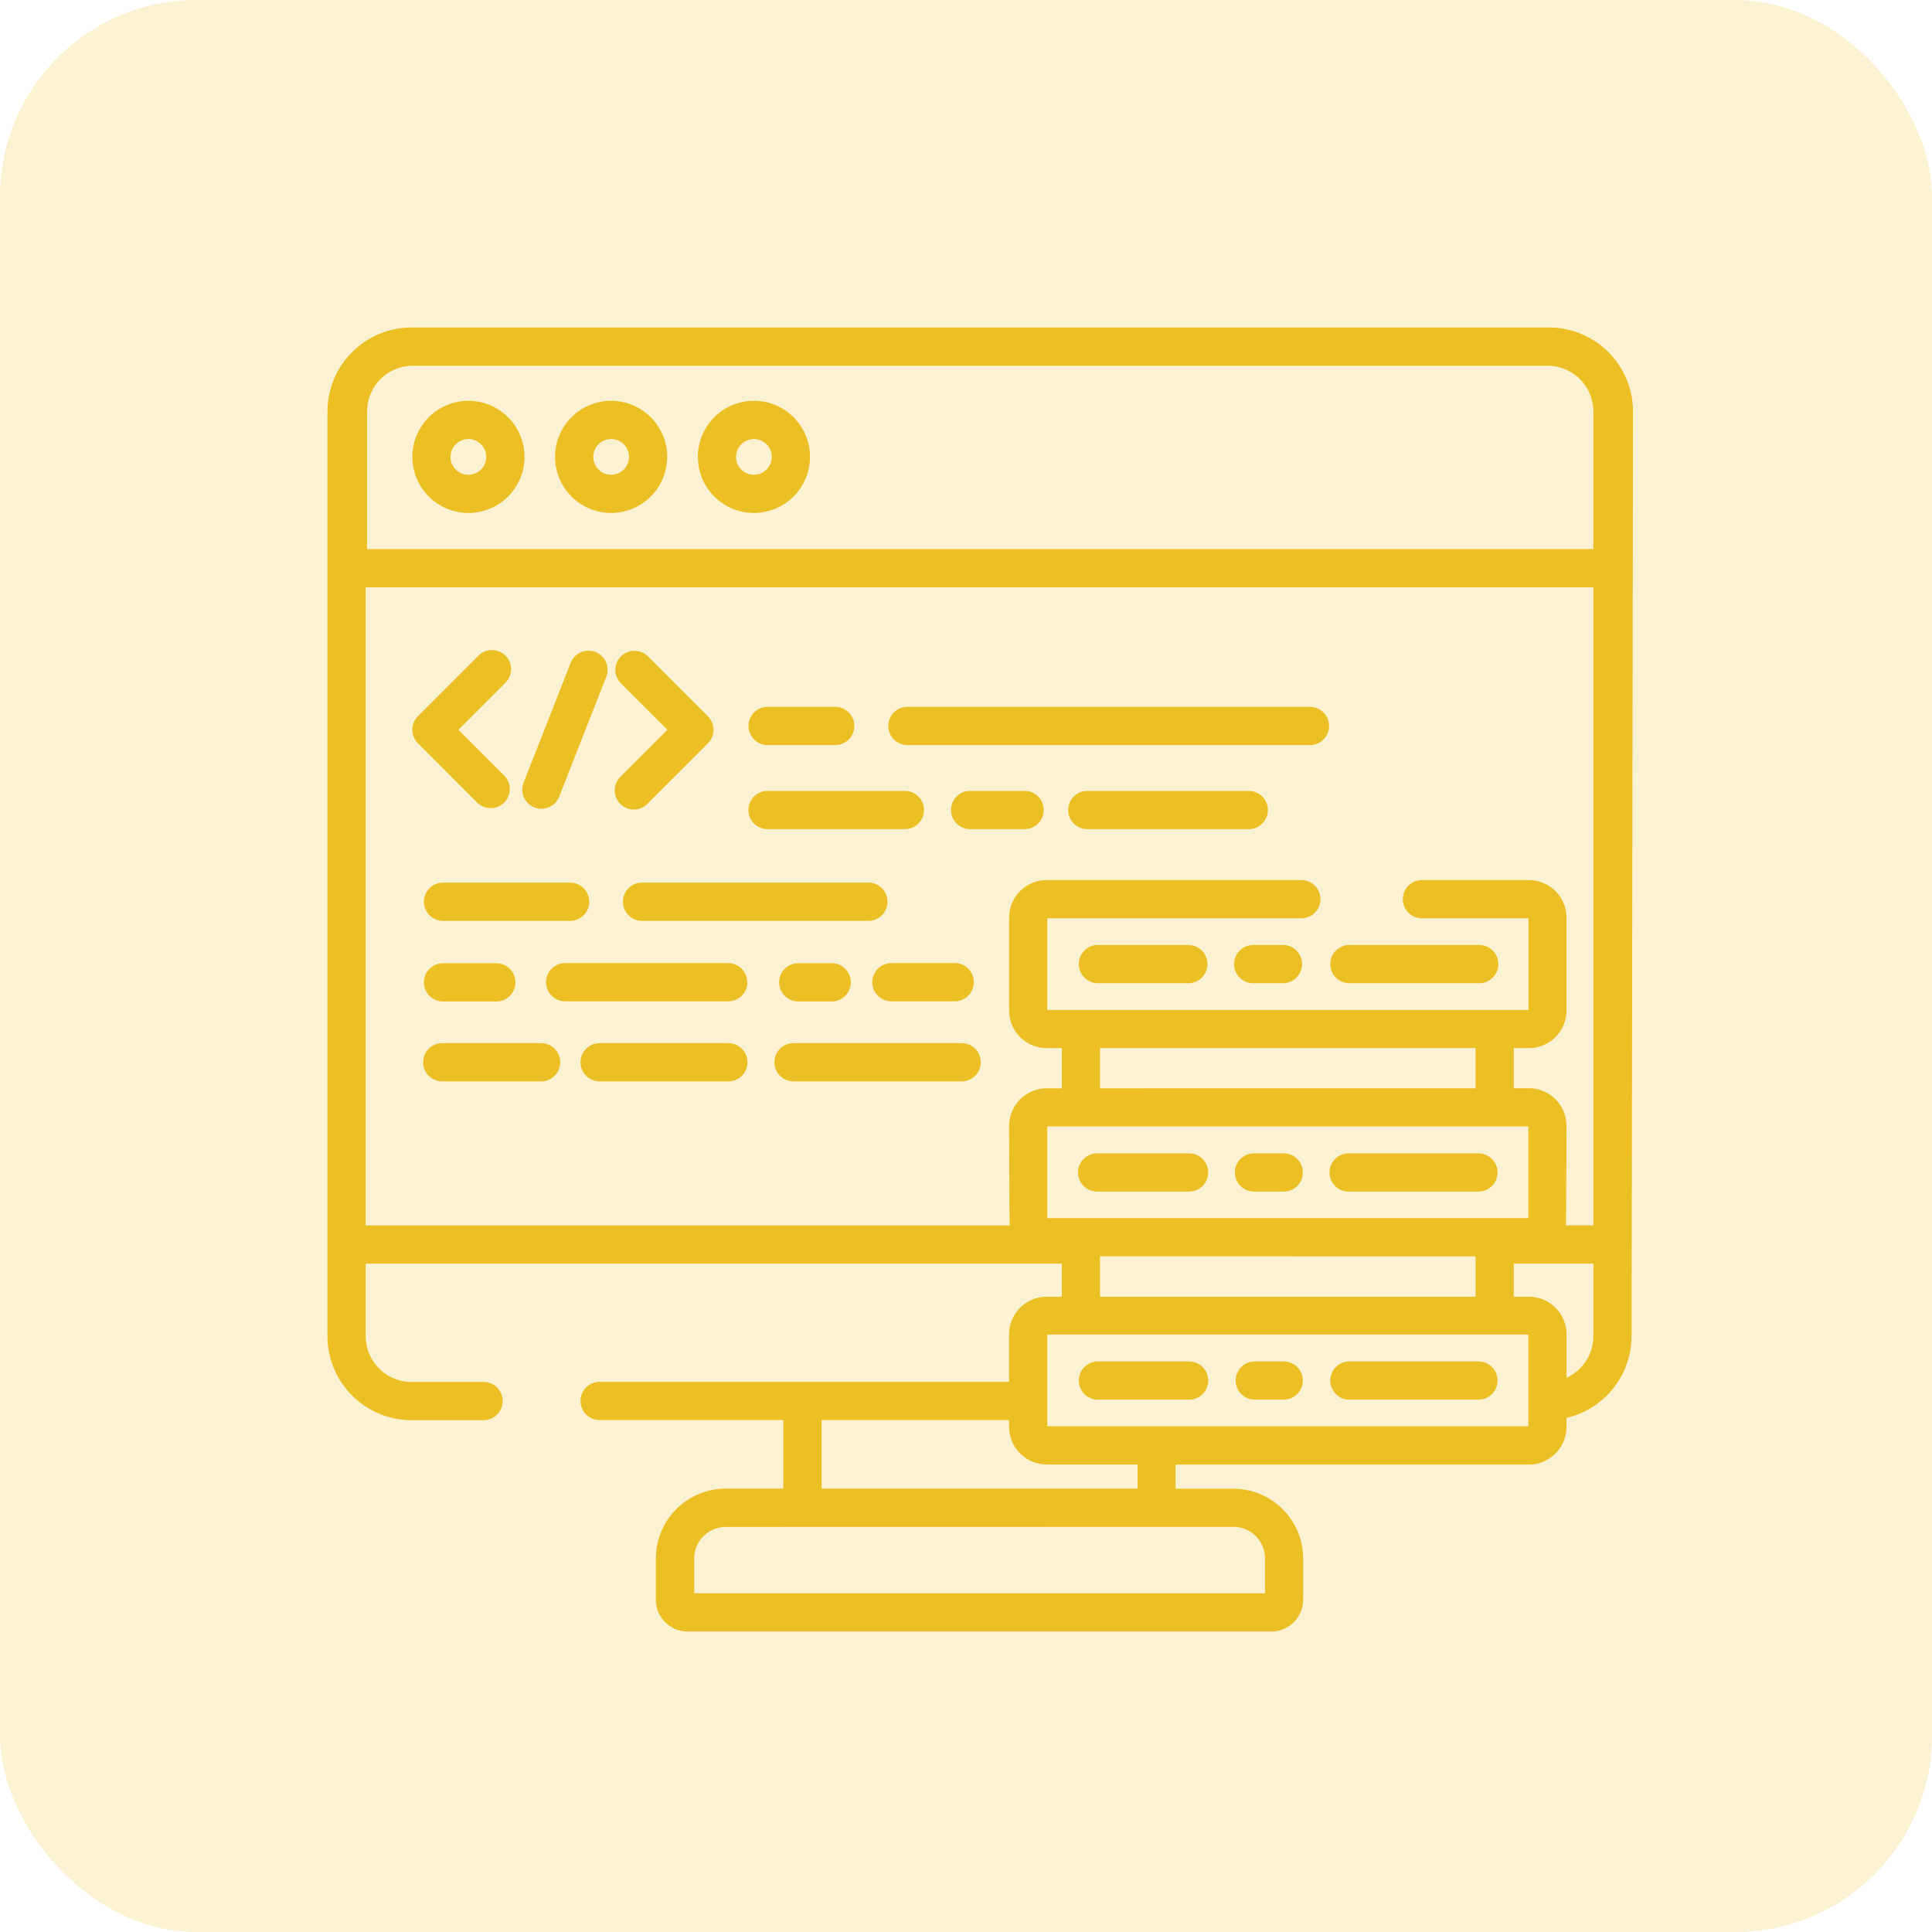
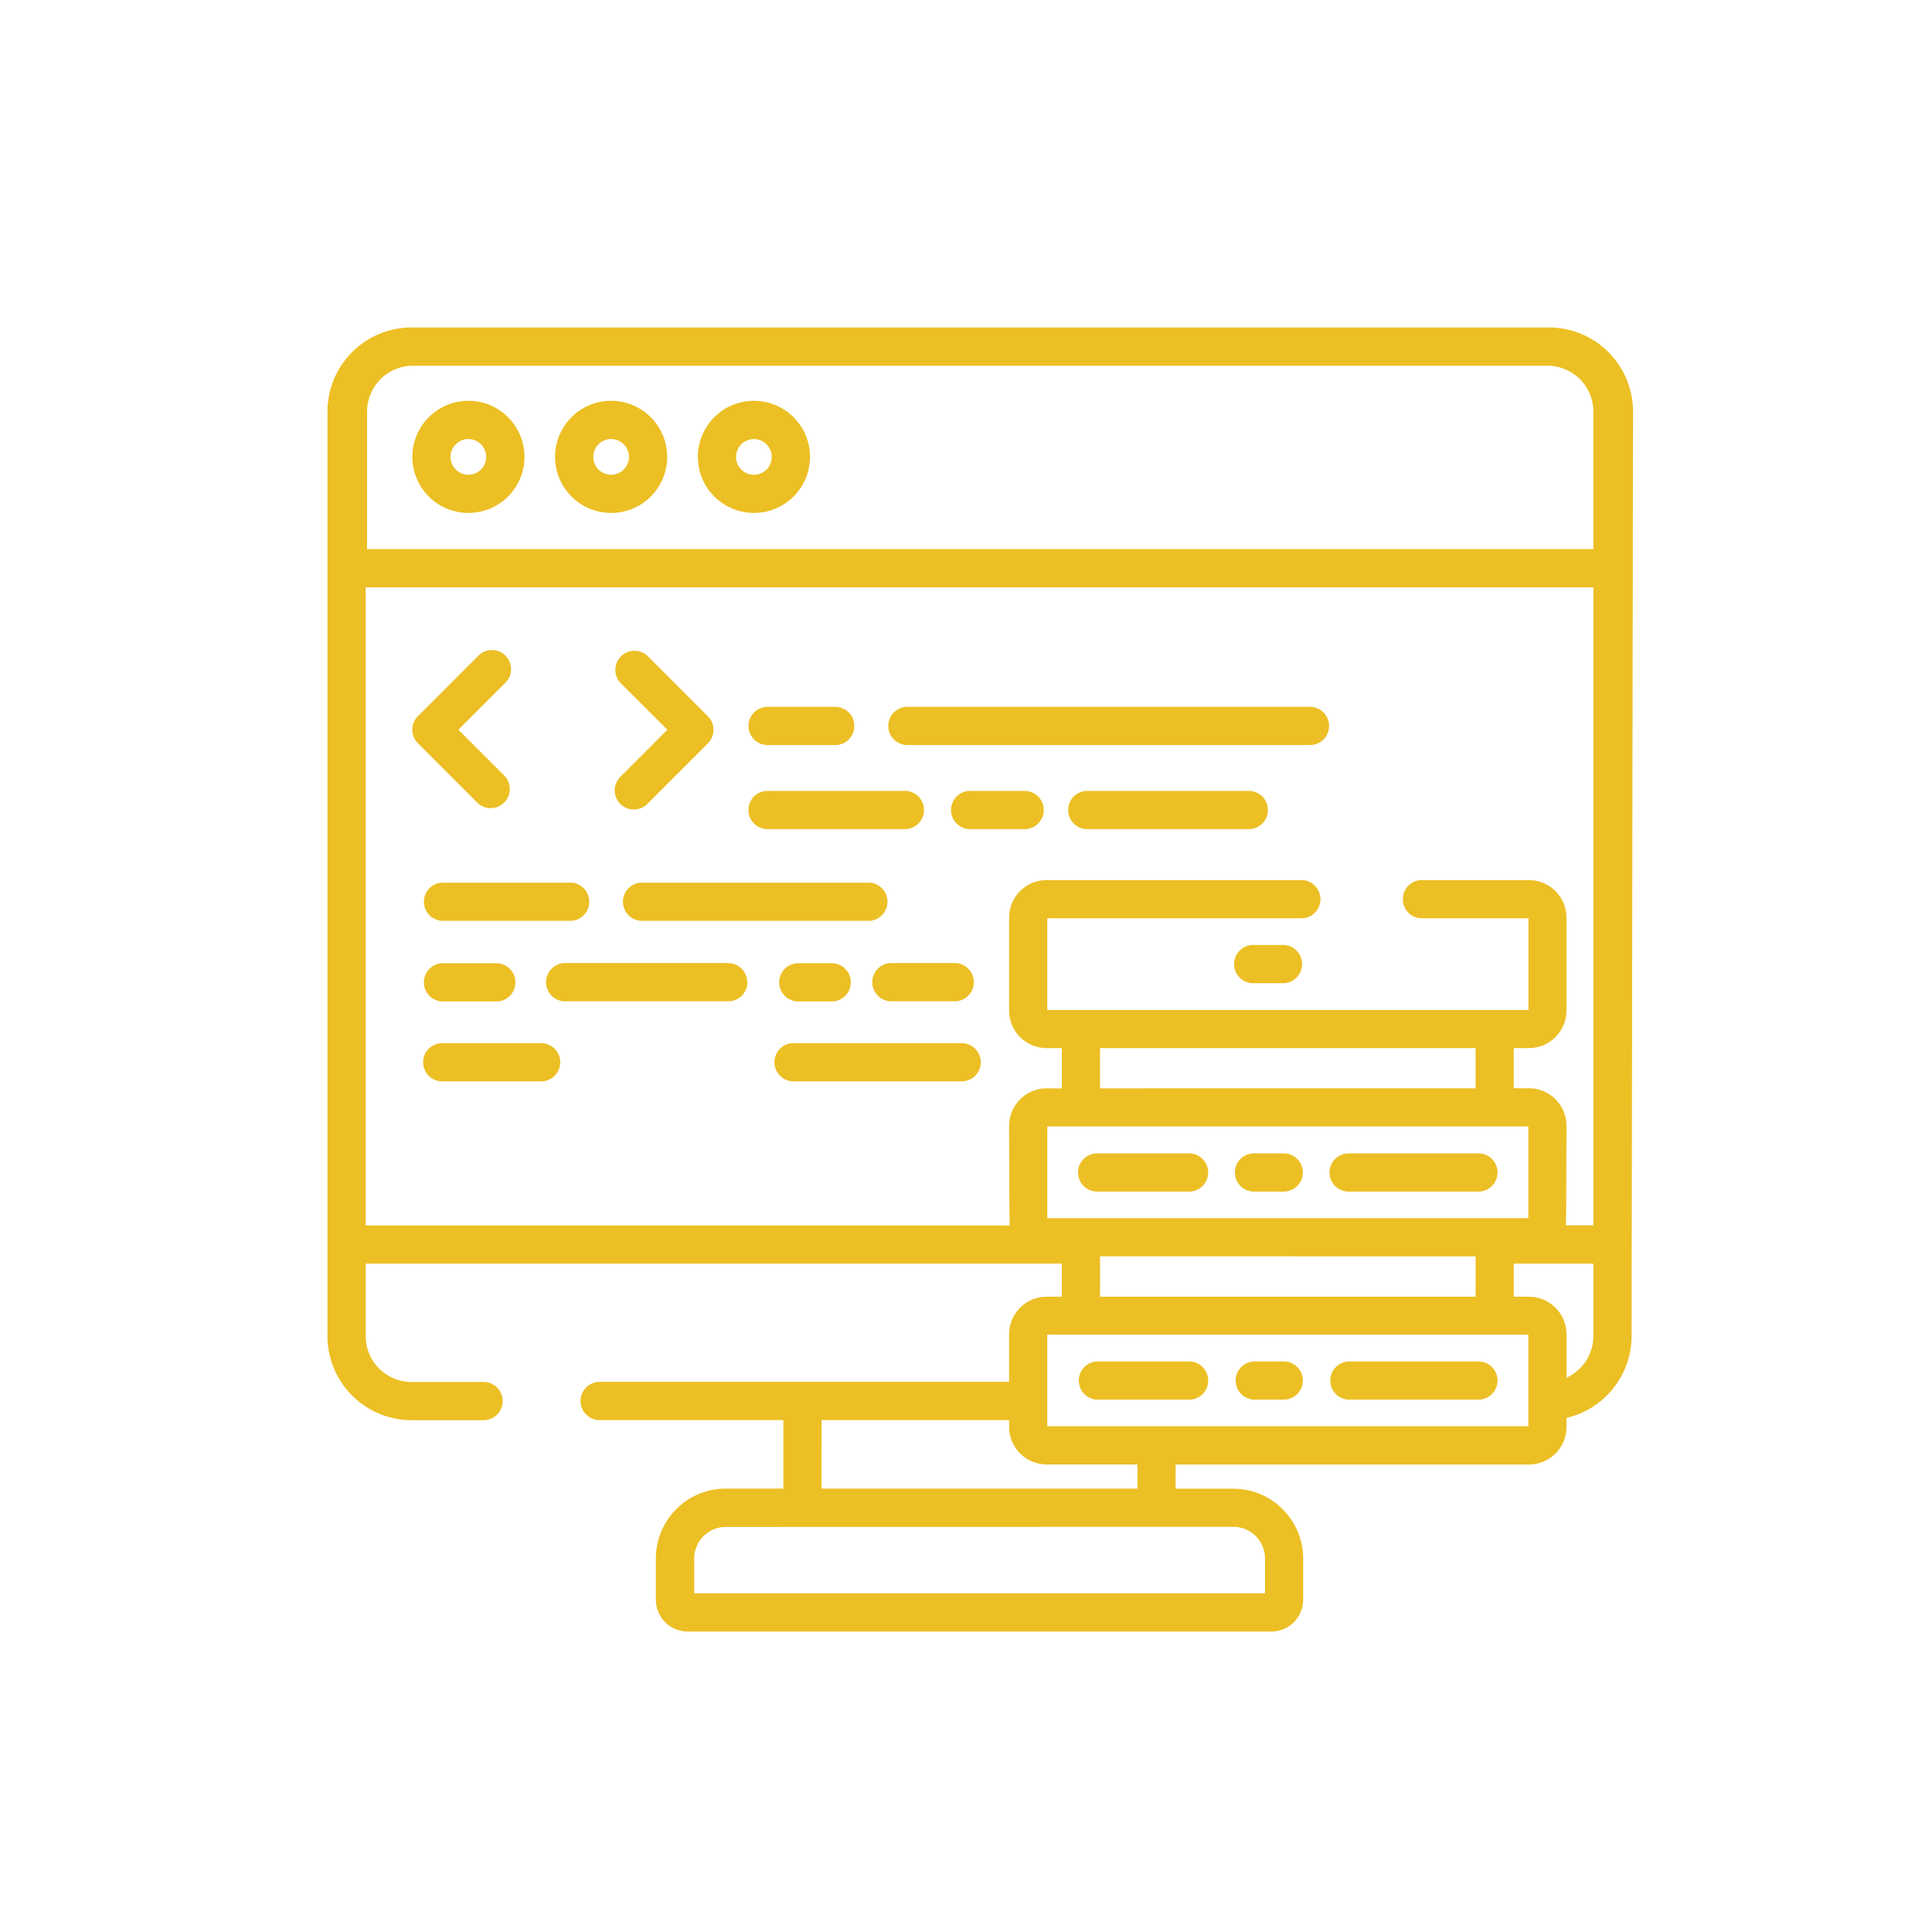
<svg xmlns="http://www.w3.org/2000/svg" width="59" height="59" viewBox="0 0 59 59">
  <g id="ic_sharepoint_microsoft-development-services" transform="translate(-321 -1512)">
    <g id="ic_wp_support" transform="translate(7720 -3859)">
      <g id="ic_support" transform="translate(-5505 8866)">
        <g id="Group_2776" data-name="Group 2776" transform="translate(-1894.212 -3500)">
-           <rect id="Rectangle_664" data-name="Rectangle 664" width="59" height="59" rx="6" transform="translate(0.212 5)" fill="#ecbf24" opacity="0.2" />
-         </g>
+           </g>
      </g>
    </g>
    <g id="data" transform="translate(331 1521.5)">
      <path id="Path_84520" data-name="Path 84520" d="M35.274,131.926a.584.584,0,0,0,.825-.825l-1.417-1.417,1.417-1.417a.584.584,0,1,0-.825-.825l-1.829,1.829a.583.583,0,0,0,0,.825Zm0,0" transform="translate(-30.683 -116.899)" fill="#ecbf24" />
      <path id="Path_84521" data-name="Path 84521" d="M114.519,129.68,113.1,131.1a.584.584,0,1,0,.825.825l1.83-1.83a.583.583,0,0,0,0-.825l-1.83-1.83a.583.583,0,1,0-.825.825Zm0,0" transform="translate(-104.137 -116.895)" fill="#ecbf24" />
-       <path id="Path_84522" data-name="Path 84522" d="M76.787,132.051a.583.583,0,0,0,.757-.33l1.437-3.659a.583.583,0,1,0-1.086-.427l-1.438,3.659a.584.584,0,0,0,.33.757Zm0,0" transform="translate(-70.467 -116.894)" fill="#ecbf24" />
      <path id="Path_84523" data-name="Path 84523" d="M38.1,219.382h3.93a.584.584,0,0,0,0-1.167H38.1a.584.584,0,0,0,0,1.167Zm0,0" transform="translate(-34.595 -200.761)" fill="#ecbf24" />
      <path id="Path_84524" data-name="Path 84524" d="M123.006,218.215H116.1a.584.584,0,0,0,0,1.167h6.911a.584.584,0,1,0,0-1.167Zm0,0" transform="translate(-106.517 -200.761)" fill="#ecbf24" />
      <path id="Path_84525" data-name="Path 84525" d="M38.1,250.988h1.675a.584.584,0,0,0,0-1.167H38.1a.584.584,0,0,0,0,1.167Zm0,0" transform="translate(-34.595 -229.905)" fill="#ecbf24" />
      <path id="Path_84526" data-name="Path 84526" d="M177.431,249.82a.584.584,0,0,0,0,1.167h1.02a.584.584,0,1,0,0-1.167Zm0,0" transform="translate(-163.077 -229.905)" fill="#ecbf24" />
      <path id="Path_84527" data-name="Path 84527" d="M91.488,250.4a.584.584,0,0,0-.583-.583h-5a.584.584,0,0,0,0,1.167h5a.584.584,0,0,0,.588-.584Zm0,0" transform="translate(-78.669 -229.906)" fill="#ecbf24" />
      <path id="Path_84528" data-name="Path 84528" d="M213.7,250.4a.584.584,0,0,0,.583.584h1.91a.584.584,0,1,0,0-1.167h-1.91A.584.584,0,0,0,213.7,250.4Zm0,0" transform="translate(-197.062 -229.906)" fill="#ecbf24" />
      <path id="Path_84529" data-name="Path 84529" d="M165.983,150.445H168a.584.584,0,1,0,0-1.167h-2.015a.584.584,0,1,0,0,1.167Zm0,0" transform="translate(-152.519 -137.192)" fill="#ecbf24" />
      <path id="Path_84530" data-name="Path 84530" d="M220.83,150.445h12.293a.584.584,0,0,0,0-1.167H220.83a.584.584,0,1,0,0,1.167Zm0,0" transform="translate(-203.095 -137.192)" fill="#ecbf24" />
      <path id="Path_84531" data-name="Path 84531" d="M295.747,182.246h-4.98a.584.584,0,0,0,0,1.167h4.98a.584.584,0,0,0,0-1.167Zm0,0" transform="translate(-267.587 -167.593)" fill="#ecbf24" />
      <path id="Path_84532" data-name="Path 84532" d="M246.521,182.246H244.81a.584.584,0,0,0,0,1.167h1.712a.584.584,0,0,0,0-1.167Zm0,0" transform="translate(-225.208 -167.593)" fill="#ecbf24" />
      <path id="Path_84533" data-name="Path 84533" d="M165.983,183.413h4.193a.584.584,0,0,0,0-1.167h-4.193a.584.584,0,1,0,0,1.167Zm0,0" transform="translate(-152.519 -167.593)" fill="#ecbf24" />
-       <path id="Path_84534" data-name="Path 84534" d="M103.761,281.16H99.83a.583.583,0,0,0,0,1.167h3.931a.583.583,0,1,0,0-1.167Zm0,0" transform="translate(-91.518 -258.804)" fill="#ecbf24" />
      <path id="Path_84535" data-name="Path 84535" d="M41.119,281.16H38.1a.583.583,0,0,0,0,1.167h3.02a.583.583,0,0,0,0-1.167Zm0,0" transform="translate(-34.595 -258.804)" fill="#ecbf24" />
      <path id="Path_84536" data-name="Path 84536" d="M181.008,281.16h-5.135a.583.583,0,0,0,0,1.167h5.135a.583.583,0,1,0,0-1.167Zm0,0" transform="translate(-161.64 -258.804)" fill="#ecbf24" />
-       <path id="Path_84537" data-name="Path 84537" d="M297.739,242.668h-2.808a.584.584,0,0,0,0,1.167h2.808a.584.584,0,0,0,0-1.167Zm0,0" transform="translate(-271.426 -223.31)" fill="#ecbf24" />
-       <path id="Path_84538" data-name="Path 84538" d="M393.56,243.835h3.964a.584.584,0,1,0,0-1.167H393.56a.584.584,0,0,0,0,1.167Zm0,0" transform="translate(-362.375 -223.31)" fill="#ecbf24" />
      <path id="Path_84539" data-name="Path 84539" d="M357.348,242.668h-.908a.584.584,0,1,0,0,1.167h.908a.584.584,0,0,0,0-1.167Zm0,0" transform="translate(-328.145 -223.31)" fill="#ecbf24" />
      <path id="Path_84540" data-name="Path 84540" d="M294.931,325.5h2.808a.583.583,0,0,0,0-1.167h-2.808a.583.583,0,0,0,0,1.167Zm0,0" transform="translate(-271.427 -298.611)" fill="#ecbf24" />
      <path id="Path_84541" data-name="Path 84541" d="M393.56,325.5h3.964a.583.583,0,0,0,0-1.167H393.56a.583.583,0,1,0,0,1.167Zm0,0" transform="translate(-362.375 -298.611)" fill="#ecbf24" />
      <path id="Path_84542" data-name="Path 84542" d="M356.443,325.5h.908a.583.583,0,1,0,0-1.167h-.908a.583.583,0,0,0,0,1.167Zm0,0" transform="translate(-328.148 -298.611)" fill="#ecbf24" />
      <path id="Path_84543" data-name="Path 84543" d="M297.739,405.988h-2.808a.584.584,0,0,0,0,1.167h2.808a.583.583,0,1,0,0-1.167Zm0,0" transform="translate(-271.426 -373.912)" fill="#ecbf24" />
      <path id="Path_84544" data-name="Path 84544" d="M397.524,405.988H393.56a.584.584,0,0,0,0,1.167h3.964a.583.583,0,1,0,0-1.167Zm0,0" transform="translate(-362.375 -373.912)" fill="#ecbf24" />
      <path id="Path_84545" data-name="Path 84545" d="M357.348,405.988h-.908a.584.584,0,0,0,0,1.167h.908a.583.583,0,1,0,0-1.167Zm0,0" transform="translate(-328.145 -373.912)" fill="#ecbf24" />
      <path id="Path_84546" data-name="Path 84546" d="M37.3.5H2.568A2.571,2.571,0,0,0,0,3.068V31.3a2.571,2.571,0,0,0,2.568,2.57h2.2a.583.583,0,0,0,0-1.167h-2.2a1.4,1.4,0,0,1-1.4-1.4V29.089H22.426V30.1h-.463a1.149,1.149,0,0,0-1.148,1.148V32.7H8.312a.583.583,0,1,0,0,1.167h5.61V35.96H12.16a2.134,2.134,0,0,0-2.131,2.131v1.261a.974.974,0,0,0,.972.973H28.824a.974.974,0,0,0,.972-.973V38.094a2.134,2.134,0,0,0-2.131-2.131H25.9v-.738H36.691a1.149,1.149,0,0,0,1.147-1.148V33.8a2.572,2.572,0,0,0,1.988-2.5L39.87,3.068A2.57,2.57,0,0,0,37.3.5ZM21.983,27.7V24.9H36.672v2.8Zm1.61-3.964V22.507H35.061v1.228Zm11.469,5.131V30.1H23.593V28.866Zm-19.972,5h5.726v.208a1.149,1.149,0,0,0,1.148,1.147h2.774v.738H15.089Zm12.577,3.26a.965.965,0,0,1,.964.964v1.066H11.2V38.094a.966.966,0,0,1,.965-.964Zm9.006-3.072H21.982v-2.8h14.69ZM38.659,31.3a1.4,1.4,0,0,1-.82,1.273V31.242A1.149,1.149,0,0,0,36.691,30.1h-.463V29.089h2.431Zm0-3.38h-.84c.012-.066.019-3.039.019-3.039a1.149,1.149,0,0,0-1.148-1.148h-.463V22.507h.463a1.149,1.149,0,0,0,1.148-1.148V18.524a1.149,1.149,0,0,0-1.148-1.148H33.4a.584.584,0,0,0,0,1.167h3.276v2.8H21.982v-2.8h7.782a.584.584,0,0,0,0-1.167h-7.8a1.149,1.149,0,0,0-1.148,1.148V21.36a1.149,1.149,0,0,0,1.148,1.148h.463v1.228h-.463a1.149,1.149,0,0,0-1.148,1.148s.007,2.973.019,3.039H1.167V8.437H38.659Zm0-20.651H1.21v-4.2a1.4,1.4,0,0,1,1.4-1.4H37.258a1.4,1.4,0,0,1,1.4,1.4Zm0,0" fill="#ecbf24" />
      <path id="Path_84547" data-name="Path 84547" d="M34.986,29.262A1.712,1.712,0,1,0,36.7,30.974,1.712,1.712,0,0,0,34.986,29.262Zm0,2.258a.545.545,0,1,1,.545-.545.545.545,0,0,1-.545.545Zm0,0" transform="translate(-30.683 -26.522)" fill="#ecbf24" />
      <path id="Path_84548" data-name="Path 84548" d="M90.97,29.262a1.712,1.712,0,1,0,1.712,1.712,1.712,1.712,0,0,0-1.712-1.712Zm0,2.258a.545.545,0,1,1,.545-.545.545.545,0,0,1-.545.545Zm0,0" transform="translate(-82.307 -26.522)" fill="#ecbf24" />
      <path id="Path_84549" data-name="Path 84549" d="M146.958,29.262a1.712,1.712,0,1,0,1.713,1.712,1.712,1.712,0,0,0-1.713-1.712Zm0,2.258a.545.545,0,1,1,.545-.545.545.545,0,0,1-.545.545Zm0,0" transform="translate(-133.935 -26.522)" fill="#ecbf24" />
    </g>
  </g>
</svg>